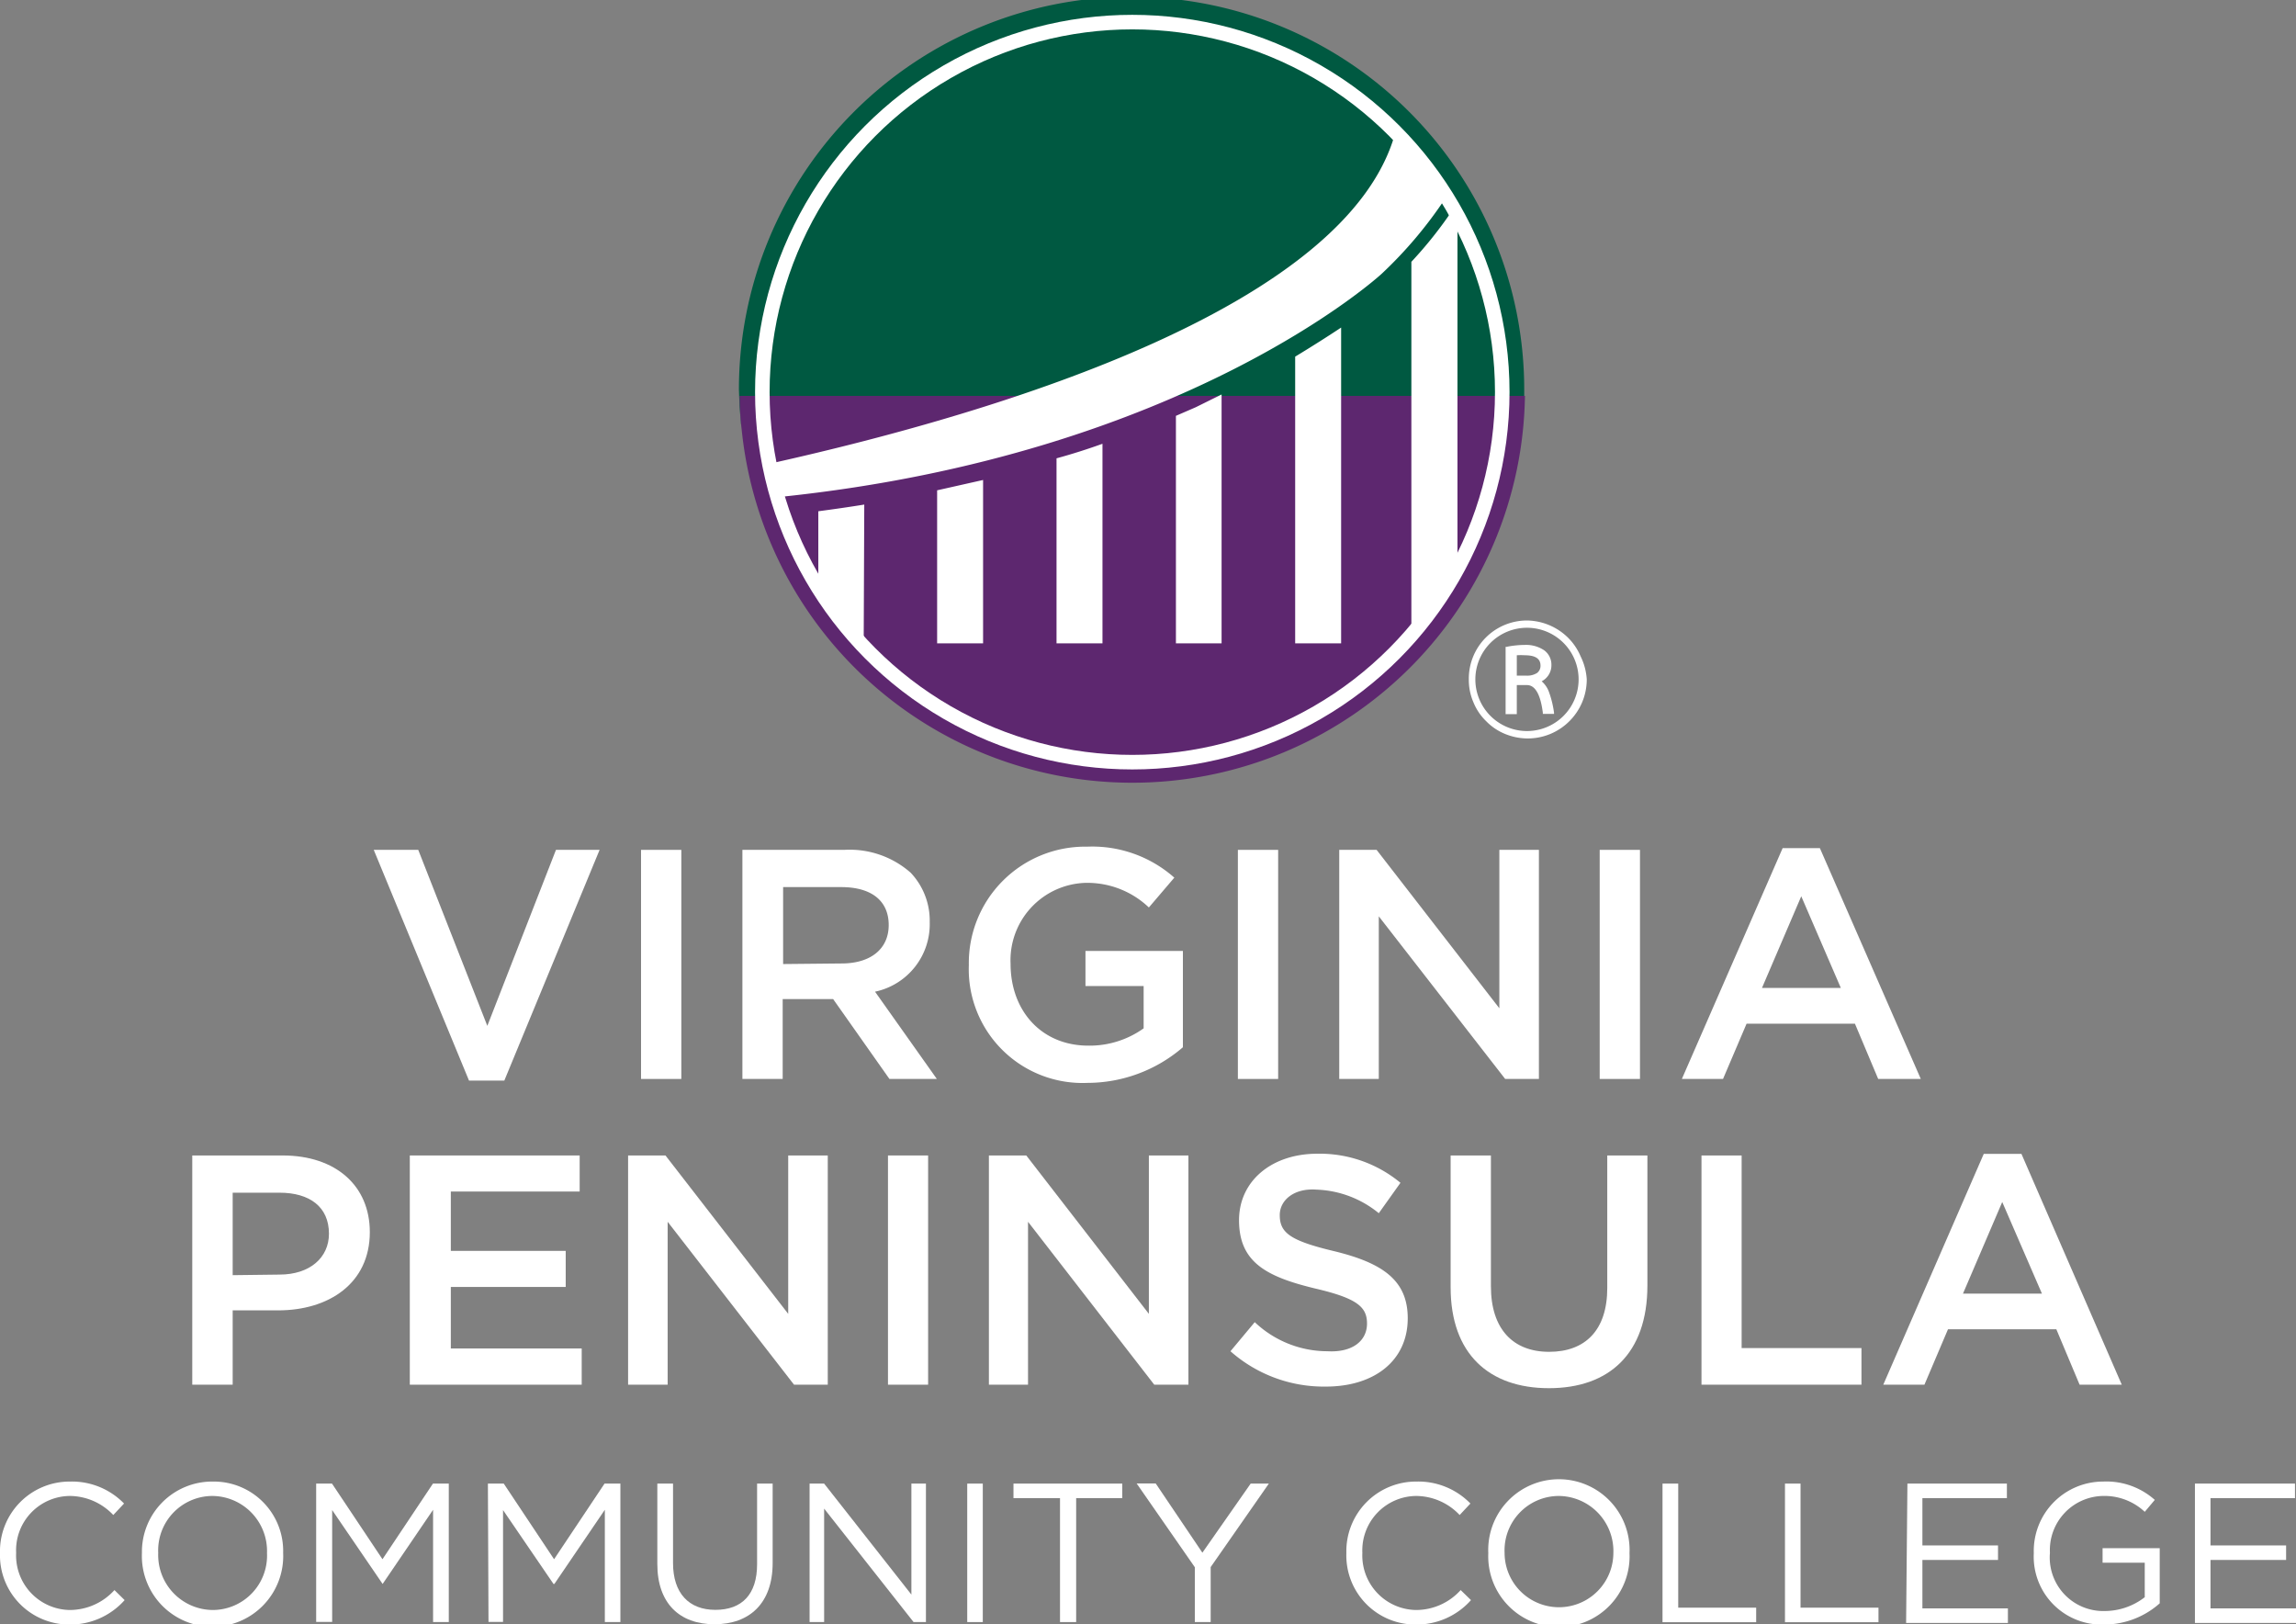
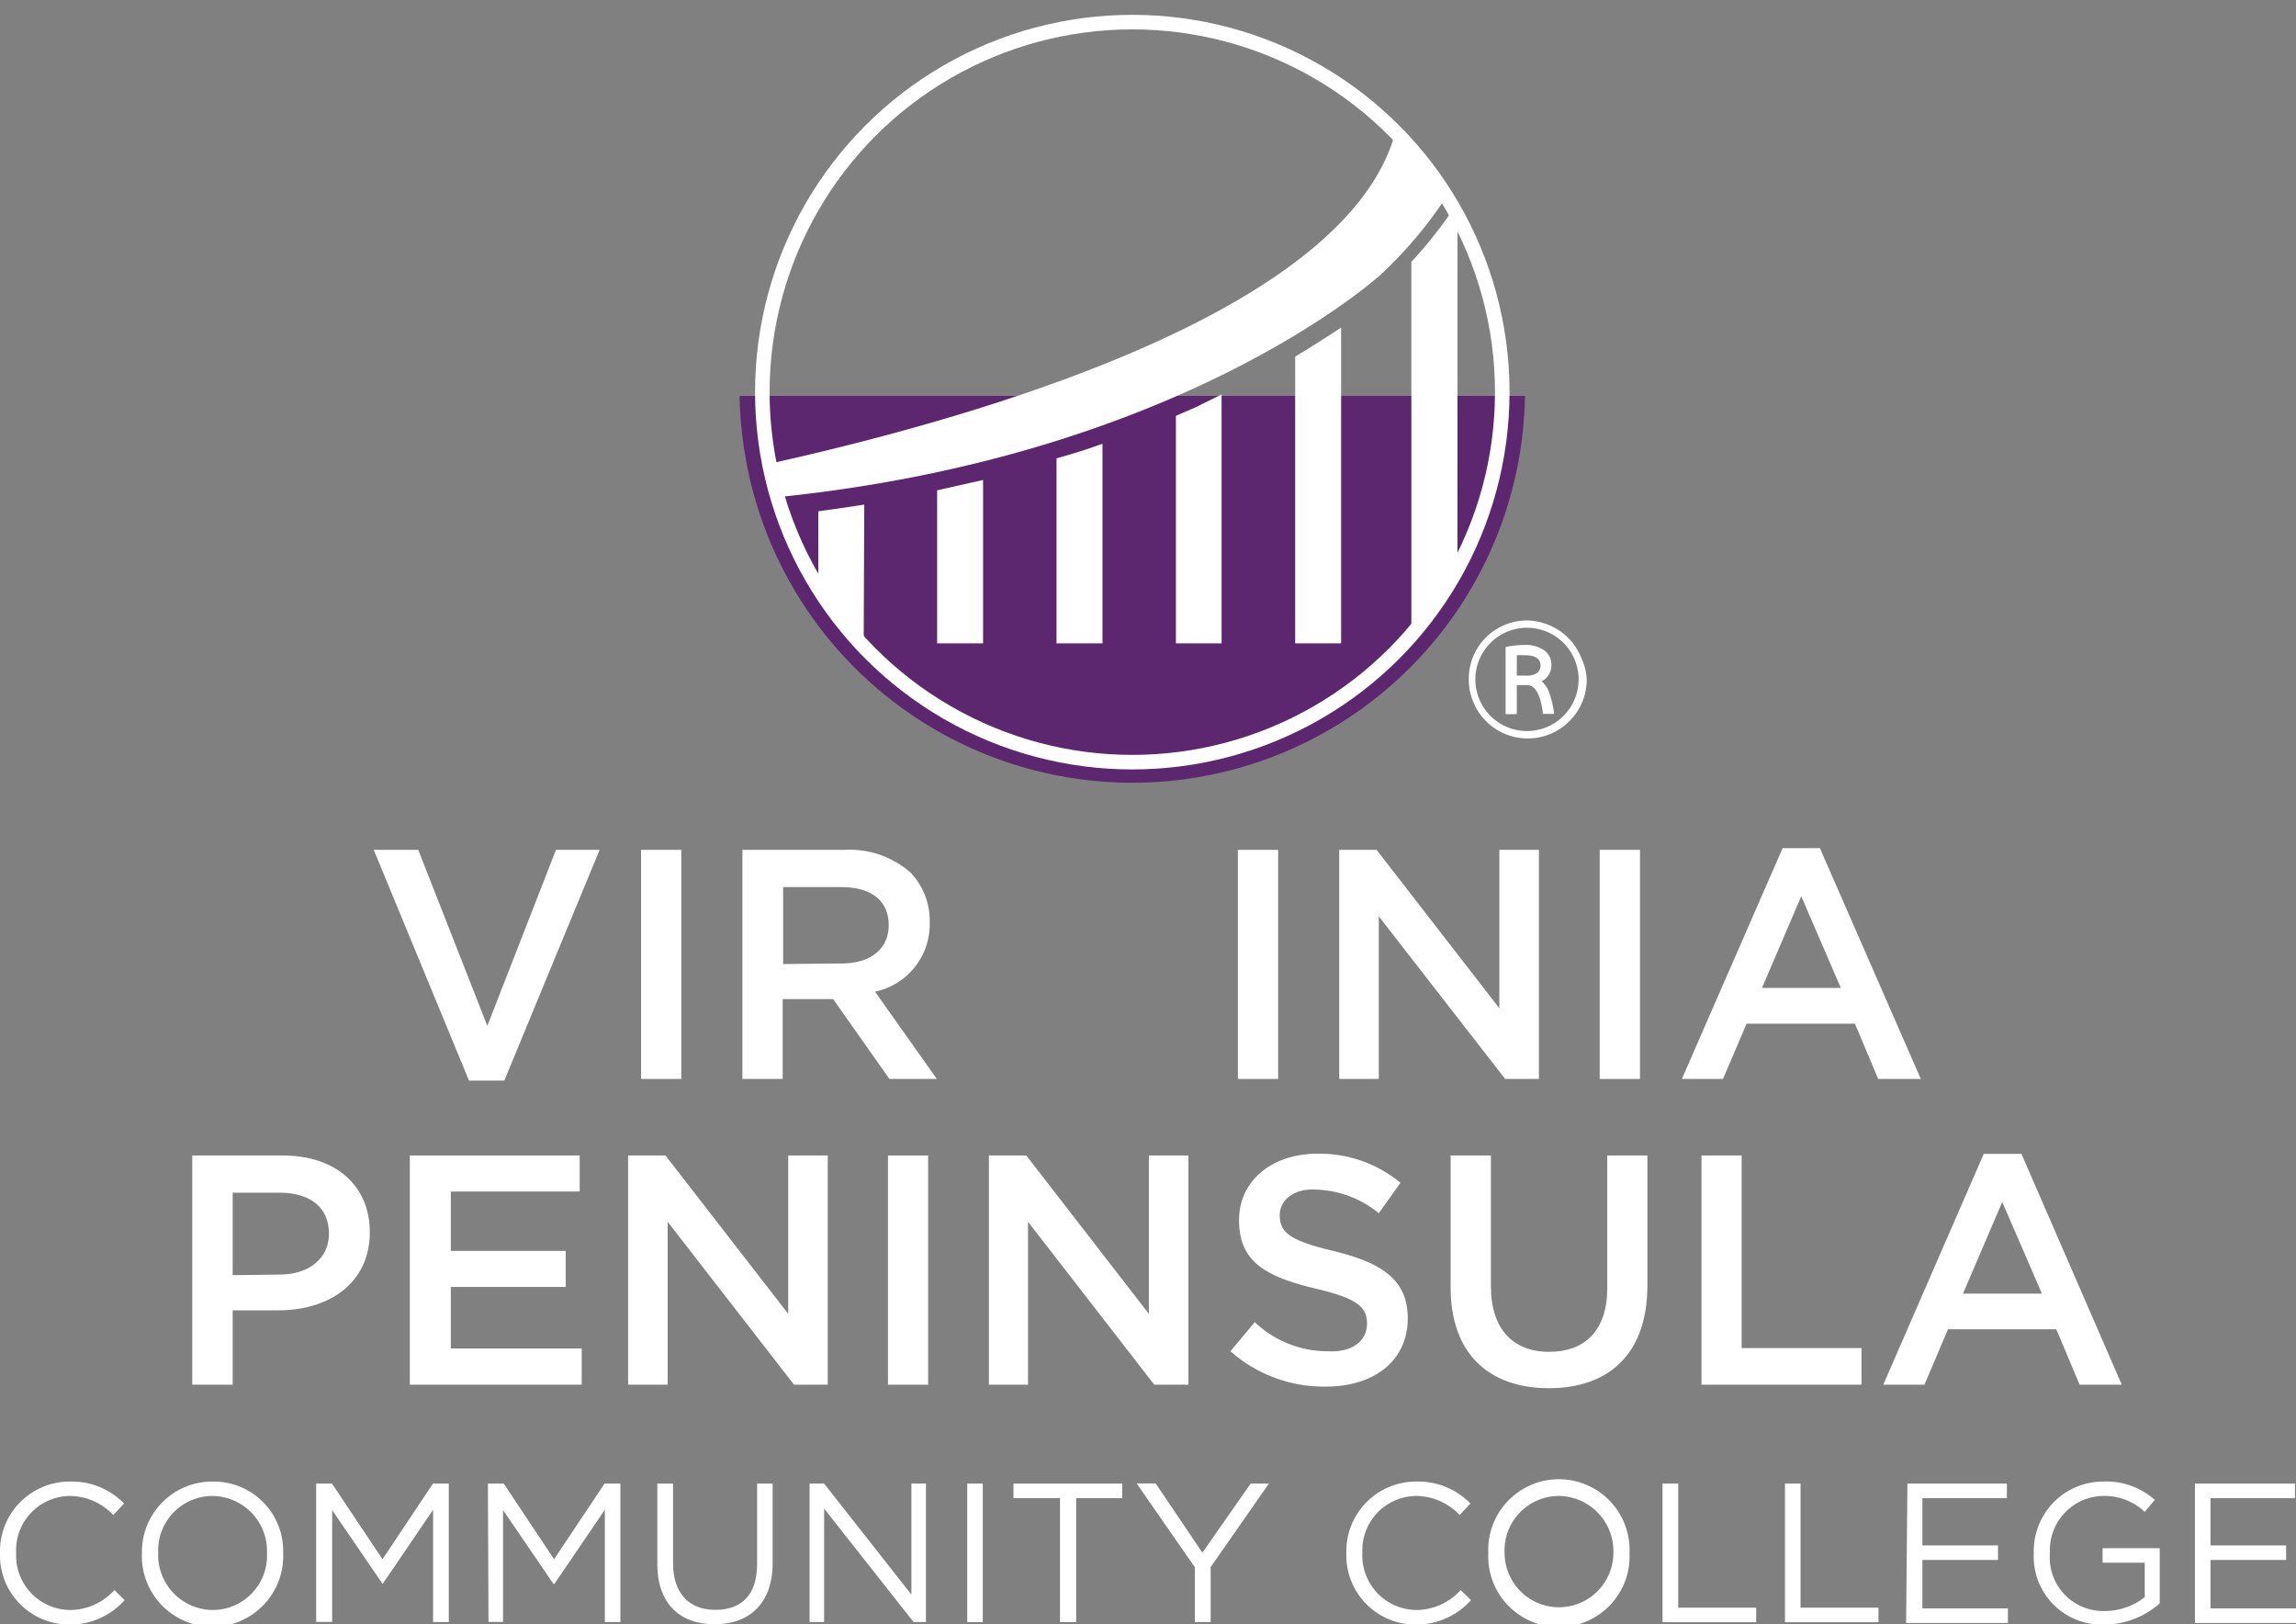
<svg xmlns="http://www.w3.org/2000/svg" xmlns:ns1="http://sodipodi.sourceforge.net/DTD/sodipodi-0.dtd" xmlns:ns2="http://www.inkscape.org/namespaces/inkscape" viewBox="0 0 157.88 111.68" version="1.1" id="svg38" ns1:docname="VPCC GR PRP STK.svg" ns2:version="1.3 (0e150ed, 2023-07-21)">
  <rect x="0" y="0" width="157.88" height="111.68" fill="#808080" stroke="none" />
  <defs id="defs1">
    <style id="style1">.cls-1{fill:#005941;}.cls-2{fill:#5d276f;}.cls-3{fill:#fff;}.cls-4{fill:none;stroke:#fff;stroke-miterlimit:10;}</style>
  </defs>
  <g id="Layer_2" data-name="Layer 2">
    <path class="cls-1" d="m 25.7,58.43 h 3.06 l 4.75,12.1 4.72,-12.1 h 3 l -6.55,15.86 h -2.43 z" id="path1" style="fill:#ffffff" />
    <path class="cls-1" d="m 44.08,58.43 h 2.77 v 15.75 h -2.77 z" id="path2" style="fill:#ffffff" />
    <path class="cls-1" d="m 51.05,58.43 h 7 a 6.34,6.34 0 0 1 4.57,1.57 4.79,4.79 0 0 1 1.31,3.4 v 0 a 4.74,4.74 0 0 1 -3.76,4.78 l 4.25,6 h -3.26 l -3.87,-5.49 h -3.47 v 5.49 h -2.77 z m 6.82,7.81 c 2,0 3.24,-1 3.24,-2.64 v 0 c 0,-1.69 -1.21,-2.61 -3.26,-2.61 h -4 v 5.29 z" id="path3" style="fill:#ffffff" />
-     <path class="cls-1" d="m 66.62,66.35 v 0 a 8,8 0 0 1 8.13,-8.14 8.51,8.51 0 0 1 6,2.13 L 79,62.39 a 6.13,6.13 0 0 0 -4.41,-1.69 5.32,5.32 0 0 0 -5.1,5.56 v 0 c 0,3.24 2.13,5.63 5.35,5.63 a 6.39,6.39 0 0 0 3.8,-1.19 v -2.91 h -4 v -2.41 h 6.7 V 72 a 10.07,10.07 0 0 1 -6.57,2.45 7.82,7.82 0 0 1 -8.15,-8.1 z" id="path4" style="fill:#ffffff" />
    <path class="cls-1" d="m 85.12,58.43 h 2.77 v 15.75 h -2.77 z" id="path5" style="fill:#ffffff" />
    <path class="cls-1" d="m 92.09,58.43 h 2.57 l 8.44,10.89 V 58.43 h 2.72 V 74.18 H 103.5 L 94.81,63 v 11.18 h -2.72 z" id="path6" style="fill:#ffffff" />
    <path class="cls-1" d="m 110,58.43 h 2.77 V 74.18 H 110 Z" id="path7" style="fill:#ffffff" />
    <path class="cls-1" d="m 122.58,58.31 h 2.56 l 6.94,15.87 h -2.93 l -1.6,-3.8 h -7.45 l -1.62,3.8 h -2.83 z m 4,9.61 -2.72,-6.3 -2.7,6.3 z" id="path8" style="fill:#ffffff" />
    <path class="cls-1" d="m 13.22,79.44 h 6.21 c 3.67,0 6,2.09 6,5.27 v 0 c 0,3.54 -2.84,5.38 -6.3,5.38 H 16 v 5.11 h -2.78 z m 6,8.19 c 2.09,0 3.4,-1.17 3.4,-2.81 v 0 C 22.62,82.97 21.29,82 19.22,82 H 16 v 5.67 z" id="path9" style="fill:#ffffff" />
    <path class="cls-1" d="m 28.18,79.44 h 11.68 v 2.48 H 31 V 86 h 7.9 v 2.48 H 31 v 4.23 h 9 V 95.2 H 28.18 Z" id="path10" style="fill:#ffffff" />
    <path class="cls-1" d="m 43.19,79.44 h 2.57 L 54.2,90.33 V 79.44 h 2.72 V 95.2 H 54.6 L 45.91,84 v 11.2 h -2.72 z" id="path11" style="fill:#ffffff" />
    <path class="cls-1" d="m 61.06,79.44 h 2.76 V 95.2 h -2.76 z" id="path12" style="fill:#ffffff" />
    <path class="cls-1" d="m 68,79.44 h 2.57 L 79,90.33 V 79.44 h 2.72 V 95.2 H 79.37 L 70.69,84 V 95.2 H 68 Z" id="path13" style="fill:#ffffff" />
    <path class="cls-1" d="m 84.61,92.9 1.67,-2 a 7.27,7.27 0 0 0 5,2 C 93,93 94,92.18 94,91 v 0 c 0,-1.12 -0.63,-1.73 -3.55,-2.41 -3.36,-0.81 -5.25,-1.8 -5.25,-4.7 v 0 c 0,-2.7 2.25,-4.57 5.38,-4.57 a 8.7,8.7 0 0 1 5.72,2 l -1.49,2.09 A 7.13,7.13 0 0 0 90.54,81.79 C 89,81.67 88,82.5 88,83.54 v 0 c 0,1.22 0.72,1.76 3.74,2.48 3.33,0.81 5.06,2 5.06,4.61 v 0 c 0,2.94 -2.32,4.7 -5.63,4.7 A 9.69,9.69 0 0 1 84.61,92.9 Z" id="path14" style="fill:#ffffff" />
    <path class="cls-1" d="m 99.75,88.51 v -9.07 h 2.77 v 9 c 0,2.92 1.51,4.5 4,4.5 2.49,0 4,-1.49 4,-4.39 v -9.11 h 2.76 v 8.94 c 0,4.7 -2.65,7.06 -6.77,7.06 -4.12,0 -6.76,-2.36 -6.76,-6.93 z" id="path15" style="fill:#ffffff" />
    <path class="cls-1" d="m 117,79.44 h 2.76 V 92.68 H 128 v 2.52 h -11 z" id="path16" style="fill:#ffffff" />
    <path class="cls-1" d="M 136.41,79.33 H 139 l 6.9,15.87 H 143 l -1.6,-3.81 h -7.45 l -1.62,3.81 h -2.83 z m 4,9.61 -2.73,-6.3 -2.7,6.3 z" id="path17" style="fill:#ffffff" />
    <path class="cls-1" d="m 0,106.78 v 0 a 4.79,4.79 0 0 1 4.81,-4.92 5,5 0 0 1 3.72,1.51 l -0.74,0.79 a 4.14,4.14 0 0 0 -3,-1.31 3.73,3.73 0 0 0 -3.68,3.91 v 0 a 3.75,3.75 0 0 0 3.68,3.93 4.15,4.15 0 0 0 3.08,-1.37 l 0.7,0.69 A 5,5 0 0 1 4.76,111.69 4.76,4.76 0 0 1 0,106.78 Z" id="path18" style="fill:#ffffff" />
    <path class="cls-1" d="m 9.76,106.78 v 0 a 4.83,4.83 0 0 1 4.87,-4.92 4.77,4.77 0 0 1 4.84,4.9 c 0,0 0,0 0,0 a 4.86,4.86 0 1 1 -9.71,0 z m 8.6,0 v 0 a 3.79,3.79 0 0 0 -3.76,-3.93 3.74,3.74 0 0 0 -3.72,3.91 v 0 a 3.78,3.78 0 0 0 3.75,3.93 3.74,3.74 0 0 0 3.73,-3.91 z" id="path19" style="fill:#ffffff" />
    <path class="cls-1" d="m 21.74,102 h 1.09 l 3.47,5.2 3.47,-5.2 h 1.09 v 9.52 h -1.08 v -7.72 l -3.47,5.1 v 0 l -3.47,-5.08 v 7.69 h -1.1 z" id="path20" style="fill:#ffffff" />
    <path class="cls-1" d="m 33.55,102 h 1.09 l 3.46,5.2 3.47,-5.2 h 1.09 v 9.52 h -1.07 v -7.72 l -3.47,5.1 h -0.06 l -3.47,-5.08 v 7.69 h -1 z" id="path21" style="fill:#ffffff" />
    <path class="cls-1" d="M 45.2,107.53 V 102 h 1.08 v 5.47 c 0,2.05 1.08,3.21 2.91,3.21 1.83,0 2.87,-1.06 2.87,-3.14 V 102 h 1.07 v 5.46 c 0,2.77 -1.59,4.21 -4,4.21 -2.41,0 -3.93,-1.45 -3.93,-4.14 z" id="path22" style="fill:#ffffff" />
    <path class="cls-1" d="m 55.67,102 h 1 l 6,7.63 V 102 h 1 v 9.52 h -0.85 l -6.15,-7.8 v 7.8 h -1 z" id="path23" style="fill:#ffffff" />
    <path class="cls-1" d="m 66.51,102 h 1.07 v 9.52 h -1.07 z" id="path24" style="fill:#ffffff" />
    <path class="cls-1" d="m 72.89,103 h -3.2 v -1 h 7.48 v 1 H 74 v 8.52 h -1.11 z" id="path25" style="fill:#ffffff" />
    <path class="cls-1" d="m 82.16,107.75 -4,-5.76 h 1.31 l 3.21,4.76 L 86,102 h 1.25 l -4,5.74 v 3.78 h -1.09 z" id="path26" style="fill:#ffffff" />
    <path class="cls-1" d="m 92.58,106.78 v 0 a 4.79,4.79 0 0 1 4.81,-4.92 5,5 0 0 1 3.72,1.51 l -0.74,0.79 a 4.14,4.14 0 0 0 -3,-1.31 3.74,3.74 0 0 0 -3.69,3.91 v 0 a 3.75,3.75 0 0 0 3.69,3.93 4.13,4.13 0 0 0 3.07,-1.37 l 0.71,0.69 a 5,5 0 0 1 -3.81,1.68 4.75,4.75 0 0 1 -4.76,-4.91 z" id="path27" style="fill:#ffffff" />
    <path class="cls-1" d="m 102.34,106.78 v 0 a 4.86,4.86 0 1 1 9.71,0 c 0,0 0,0 0,0 a 4.86,4.86 0 1 1 -9.71,0 z m 8.6,0 v 0 a 3.79,3.79 0 0 0 -3.76,-3.93 3.74,3.74 0 0 0 -3.72,3.91 v 0 a 3.74,3.74 0 1 0 7.48,0 z" id="path28" style="fill:#ffffff" />
    <path class="cls-1" d="m 114.32,102 h 1.08 v 8.53 h 5.36 v 1 h -6.44 z" id="path29" style="fill:#ffffff" />
    <path class="cls-1" d="m 122.74,102 h 1.07 v 8.53 h 5.36 v 1 h -6.43 z" id="path30" style="fill:#ffffff" />
    <path class="cls-1" d="M 131.16,102 H 138 v 1 h -5.81 v 3.25 h 5.2 v 1 h -5.2 v 3.33 h 5.88 v 1 h -7 z" id="path31" style="fill:#ffffff" />
    <path class="cls-1" d="m 139.85,106.78 v 0 a 4.77,4.77 0 0 1 4.77,-4.92 5,5 0 0 1 3.55,1.26 l -0.69,0.82 a 4.06,4.06 0 0 0 -2.9,-1.09 3.72,3.72 0 0 0 -3.62,3.91 v 0 a 3.68,3.68 0 0 0 3.77,4 4.5,4.5 0 0 0 2.75,-0.95 v -2.37 h -2.9 v -1 h 3.93 v 3.79 a 5.76,5.76 0 0 1 -3.82,1.46 4.67,4.67 0 0 1 -4.84,-4.91 z" id="path32" style="fill:#ffffff" />
    <path class="cls-1" d="m 150.93,102 h 6.88 v 1 H 152 v 3.25 h 5.2 v 1 H 152 v 3.33 h 5.88 v 1 h -6.95 z" id="path33" style="fill:#ffffff" />
-     <path class="cls-1" d="M 51,29.53 C 50.93,28.77 50.89,28 50.89,27.22 h 53.92 c 0,-0.15 0,-0.29 0,-0.44 a 27,27 0 0 0 -54,0 c 0.03,0.93 0.08,1.85 0.19,2.75 z" id="path34" />
    <path class="cls-2" d="m 51,29.53 a 27,27 0 0 0 53.86,-2.31 h -54 c 0.01,0.78 0.05,1.55 0.14,2.31 z" id="path35" />
    <path class="cls-3" d="m 59.39,44.23 c 0,0 -0.16,0.25 -0.57,0 a 36.83,36.83 0 0 1 -2.55,-3.51 v -5.57 c 1.06,-0.14 2.11,-0.29 3.16,-0.46 z m 5.94,-10.72 -0.89,0.2 V 44.23 H 67.6 V 33 Z m 10.48,-3 c -1,0.36 -2.09,0.71 -3.16,1 v 12.72 h 3.16 z M 82.22,28 80.86,28.59 V 44.23 H 84 V 27.12 Z m 10,-5.48 c -0.89,0.59 -1.94,1.26 -3.16,2 v 19.71 h 3.16 z m 8,16.8 V 15 c 0,0 -0.22,-0.73 -0.33,-0.57 A 28.65,28.65 0 0 1 97.05,18 v 25.89 c 0,0 2.74,-3.32 3.16,-4.61 z M 95.92,9.21 C 92.59,21 69.23,28.24 53.1,31.84 l 0.58,2.32 C 81.52,31.27 95,18.83 95,18.83 a 29.22,29.22 0 0 0 4.41,-5.23 z" id="path36" />
    <circle class="cls-4" cx="77.86" cy="26.96" r="25.44" id="circle36" />
    <path class="cls-1" d="m 108.69,45.13 a 4,4 0 0 0 -0.87,-1.29 4.1,4.1 0 0 0 -2.82,-1.18 4,4 0 0 0 -4,4.05 3.88,3.88 0 0 0 0.32,1.58 3.77,3.77 0 0 0 0.87,1.29 3.83,3.83 0 0 0 1.28,0.87 4.13,4.13 0 0 0 1.58,0.32 4.06,4.06 0 0 0 1.58,-0.32 4.08,4.08 0 0 0 2.16,-2.16 4.06,4.06 0 0 0 0.32,-1.58 4.13,4.13 0 0 0 -0.42,-1.58 z M 105,50.26 a 3.55,3.55 0 1 1 3.55,-3.55 3.55,3.55 0 0 1 -3.55,3.55 z" id="path37" style="fill:#ffffff" />
    <path class="cls-1" d="m 106.48,47.49 a 1.79,1.79 0 0 0 -0.47,-0.65 1.24,1.24 0 0 0 0.67,-1.14 1.22,1.22 0 0 0 -0.51,-1 2.23,2.23 0 0 0 -1.33,-0.36 6.46,6.46 0 0 0 -1.24,0.13 h -0.07 v 4.63 h 0.77 v -2 h 0.7 c 0.56,0 0.93,0.64 1.09,1.9 v 0.08 h 0.77 V 49 a 6.77,6.77 0 0 0 -0.38,-1.51 z m -0.79,-1.22 a 1.26,1.26 0 0 1 -0.75,0.18 h -0.64 v -1.4 a 4.28,4.28 0 0 1 0.54,0 c 0.73,0 1.09,0.23 1.09,0.71 a 0.61,0.61 0 0 1 -0.24,0.51 z" id="path38" style="fill:#ffffff" />
  </g>
</svg>